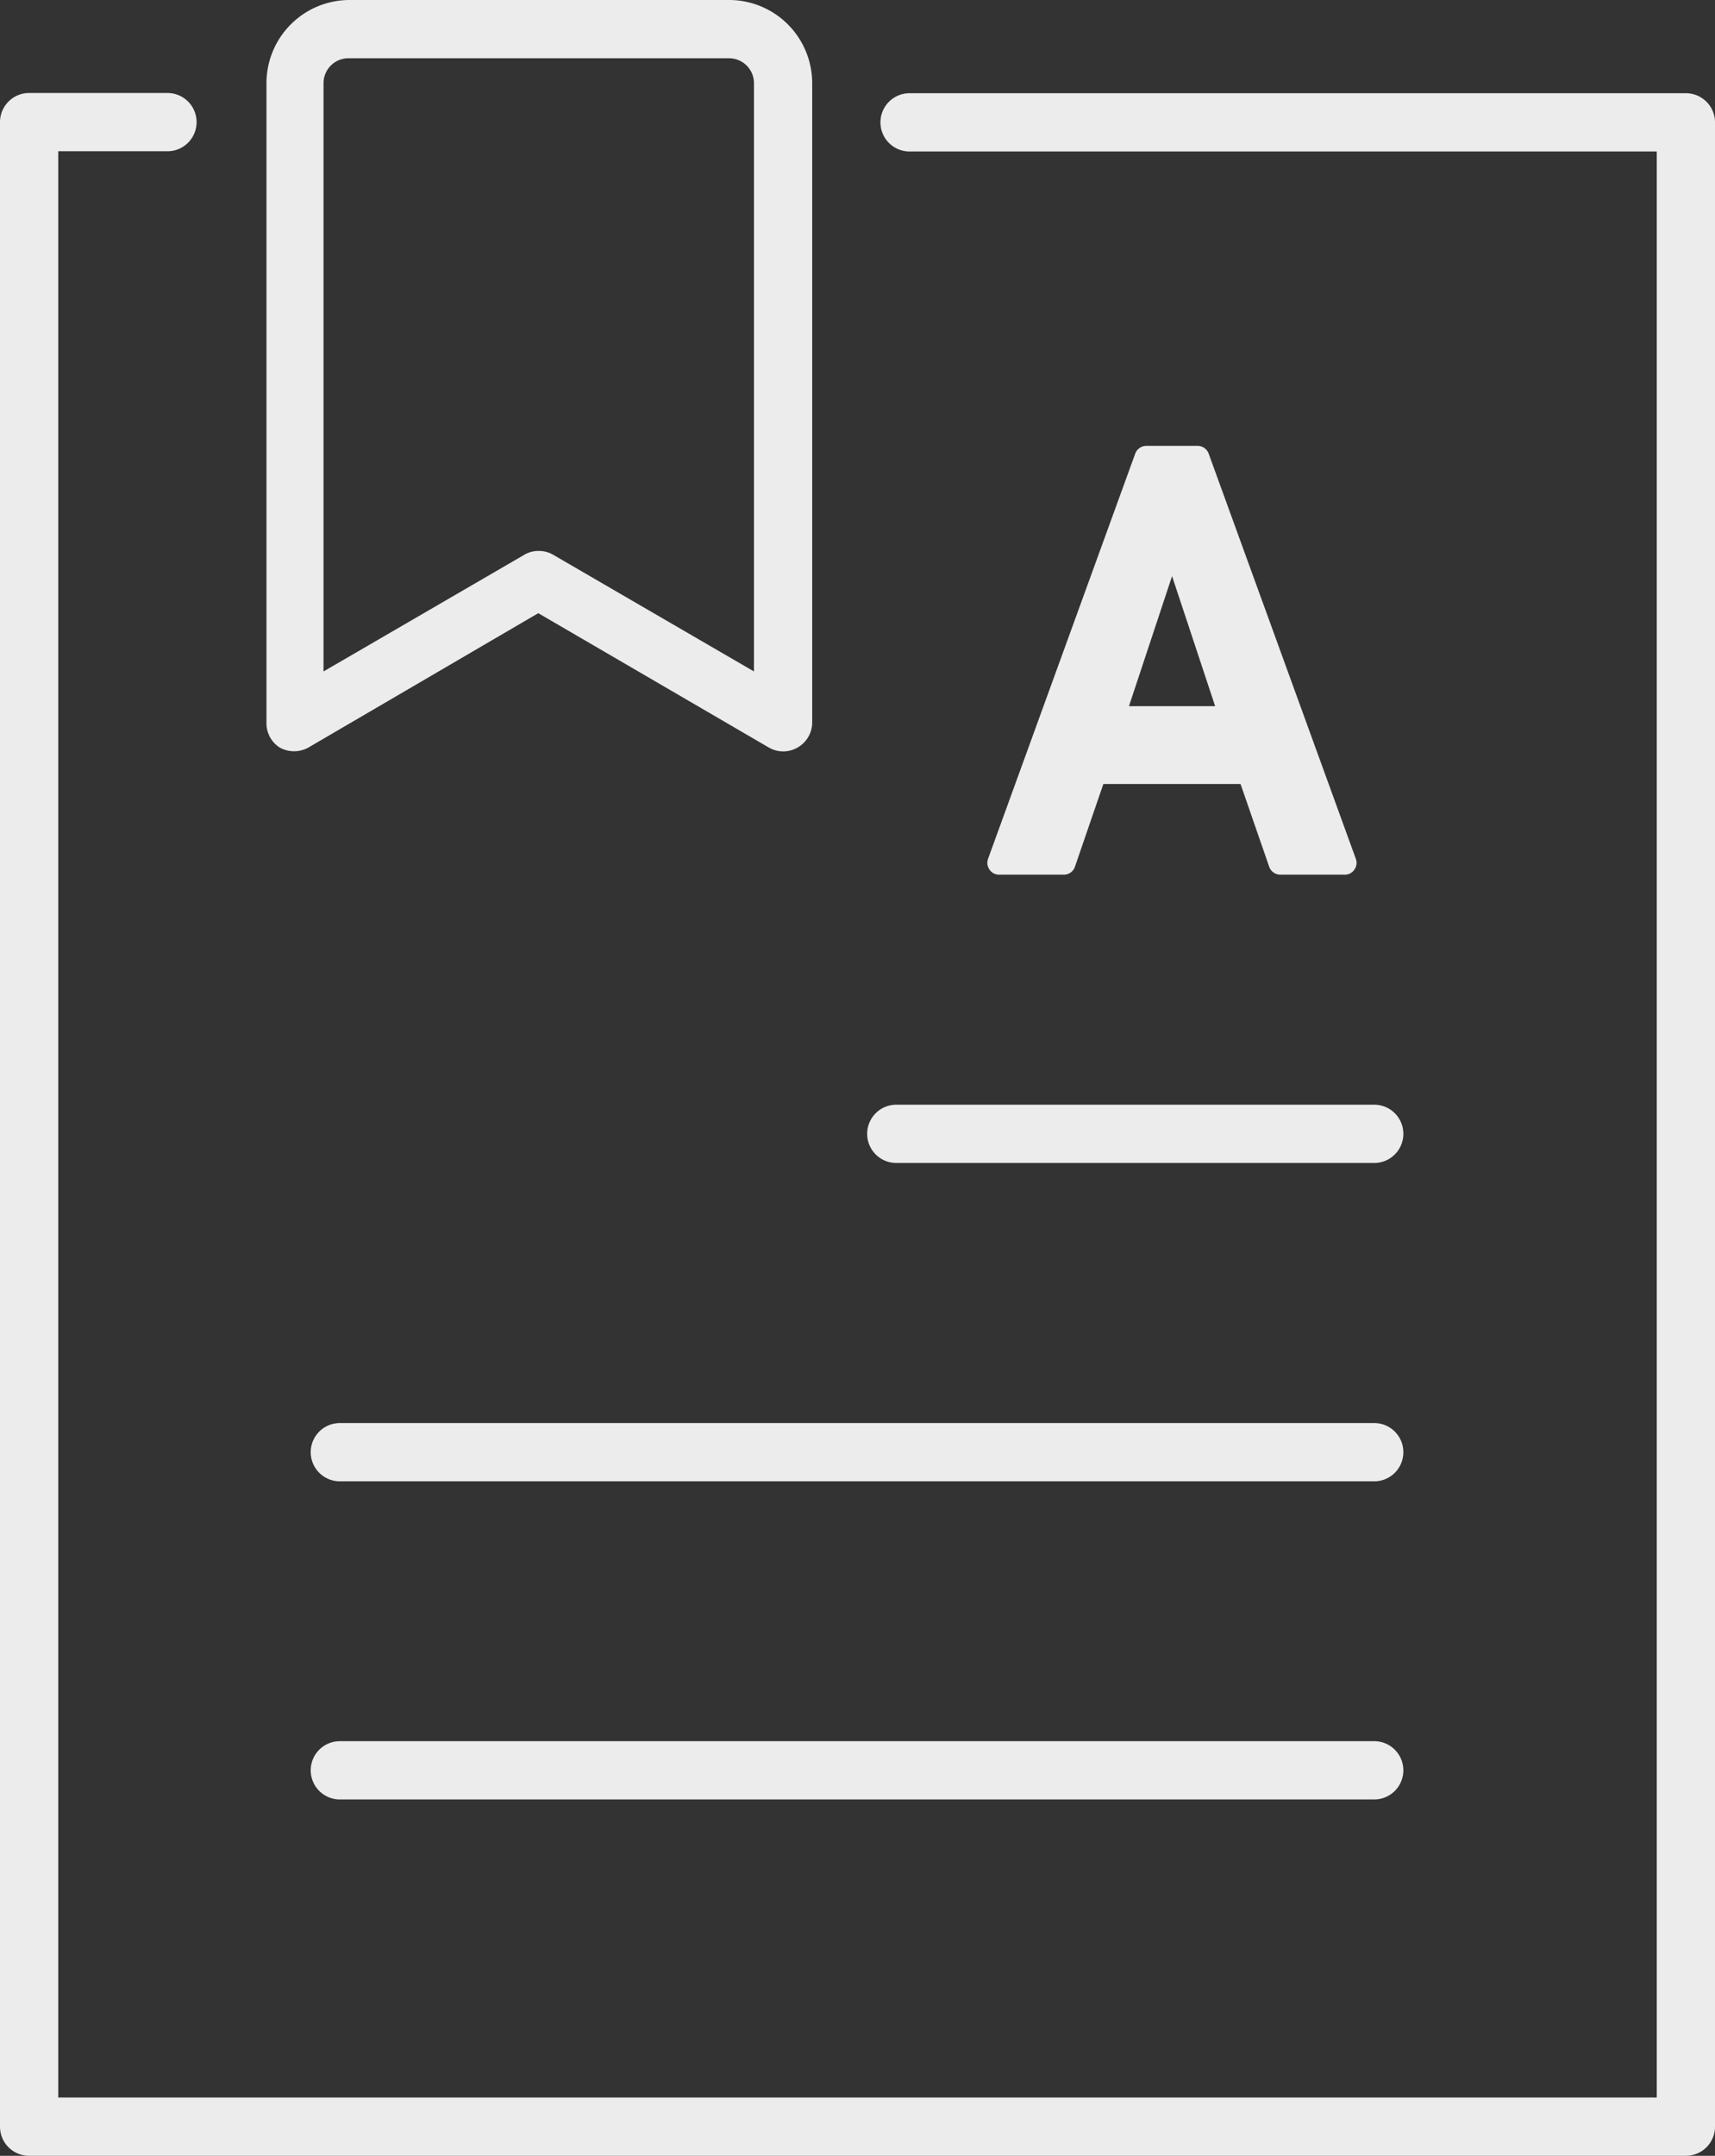
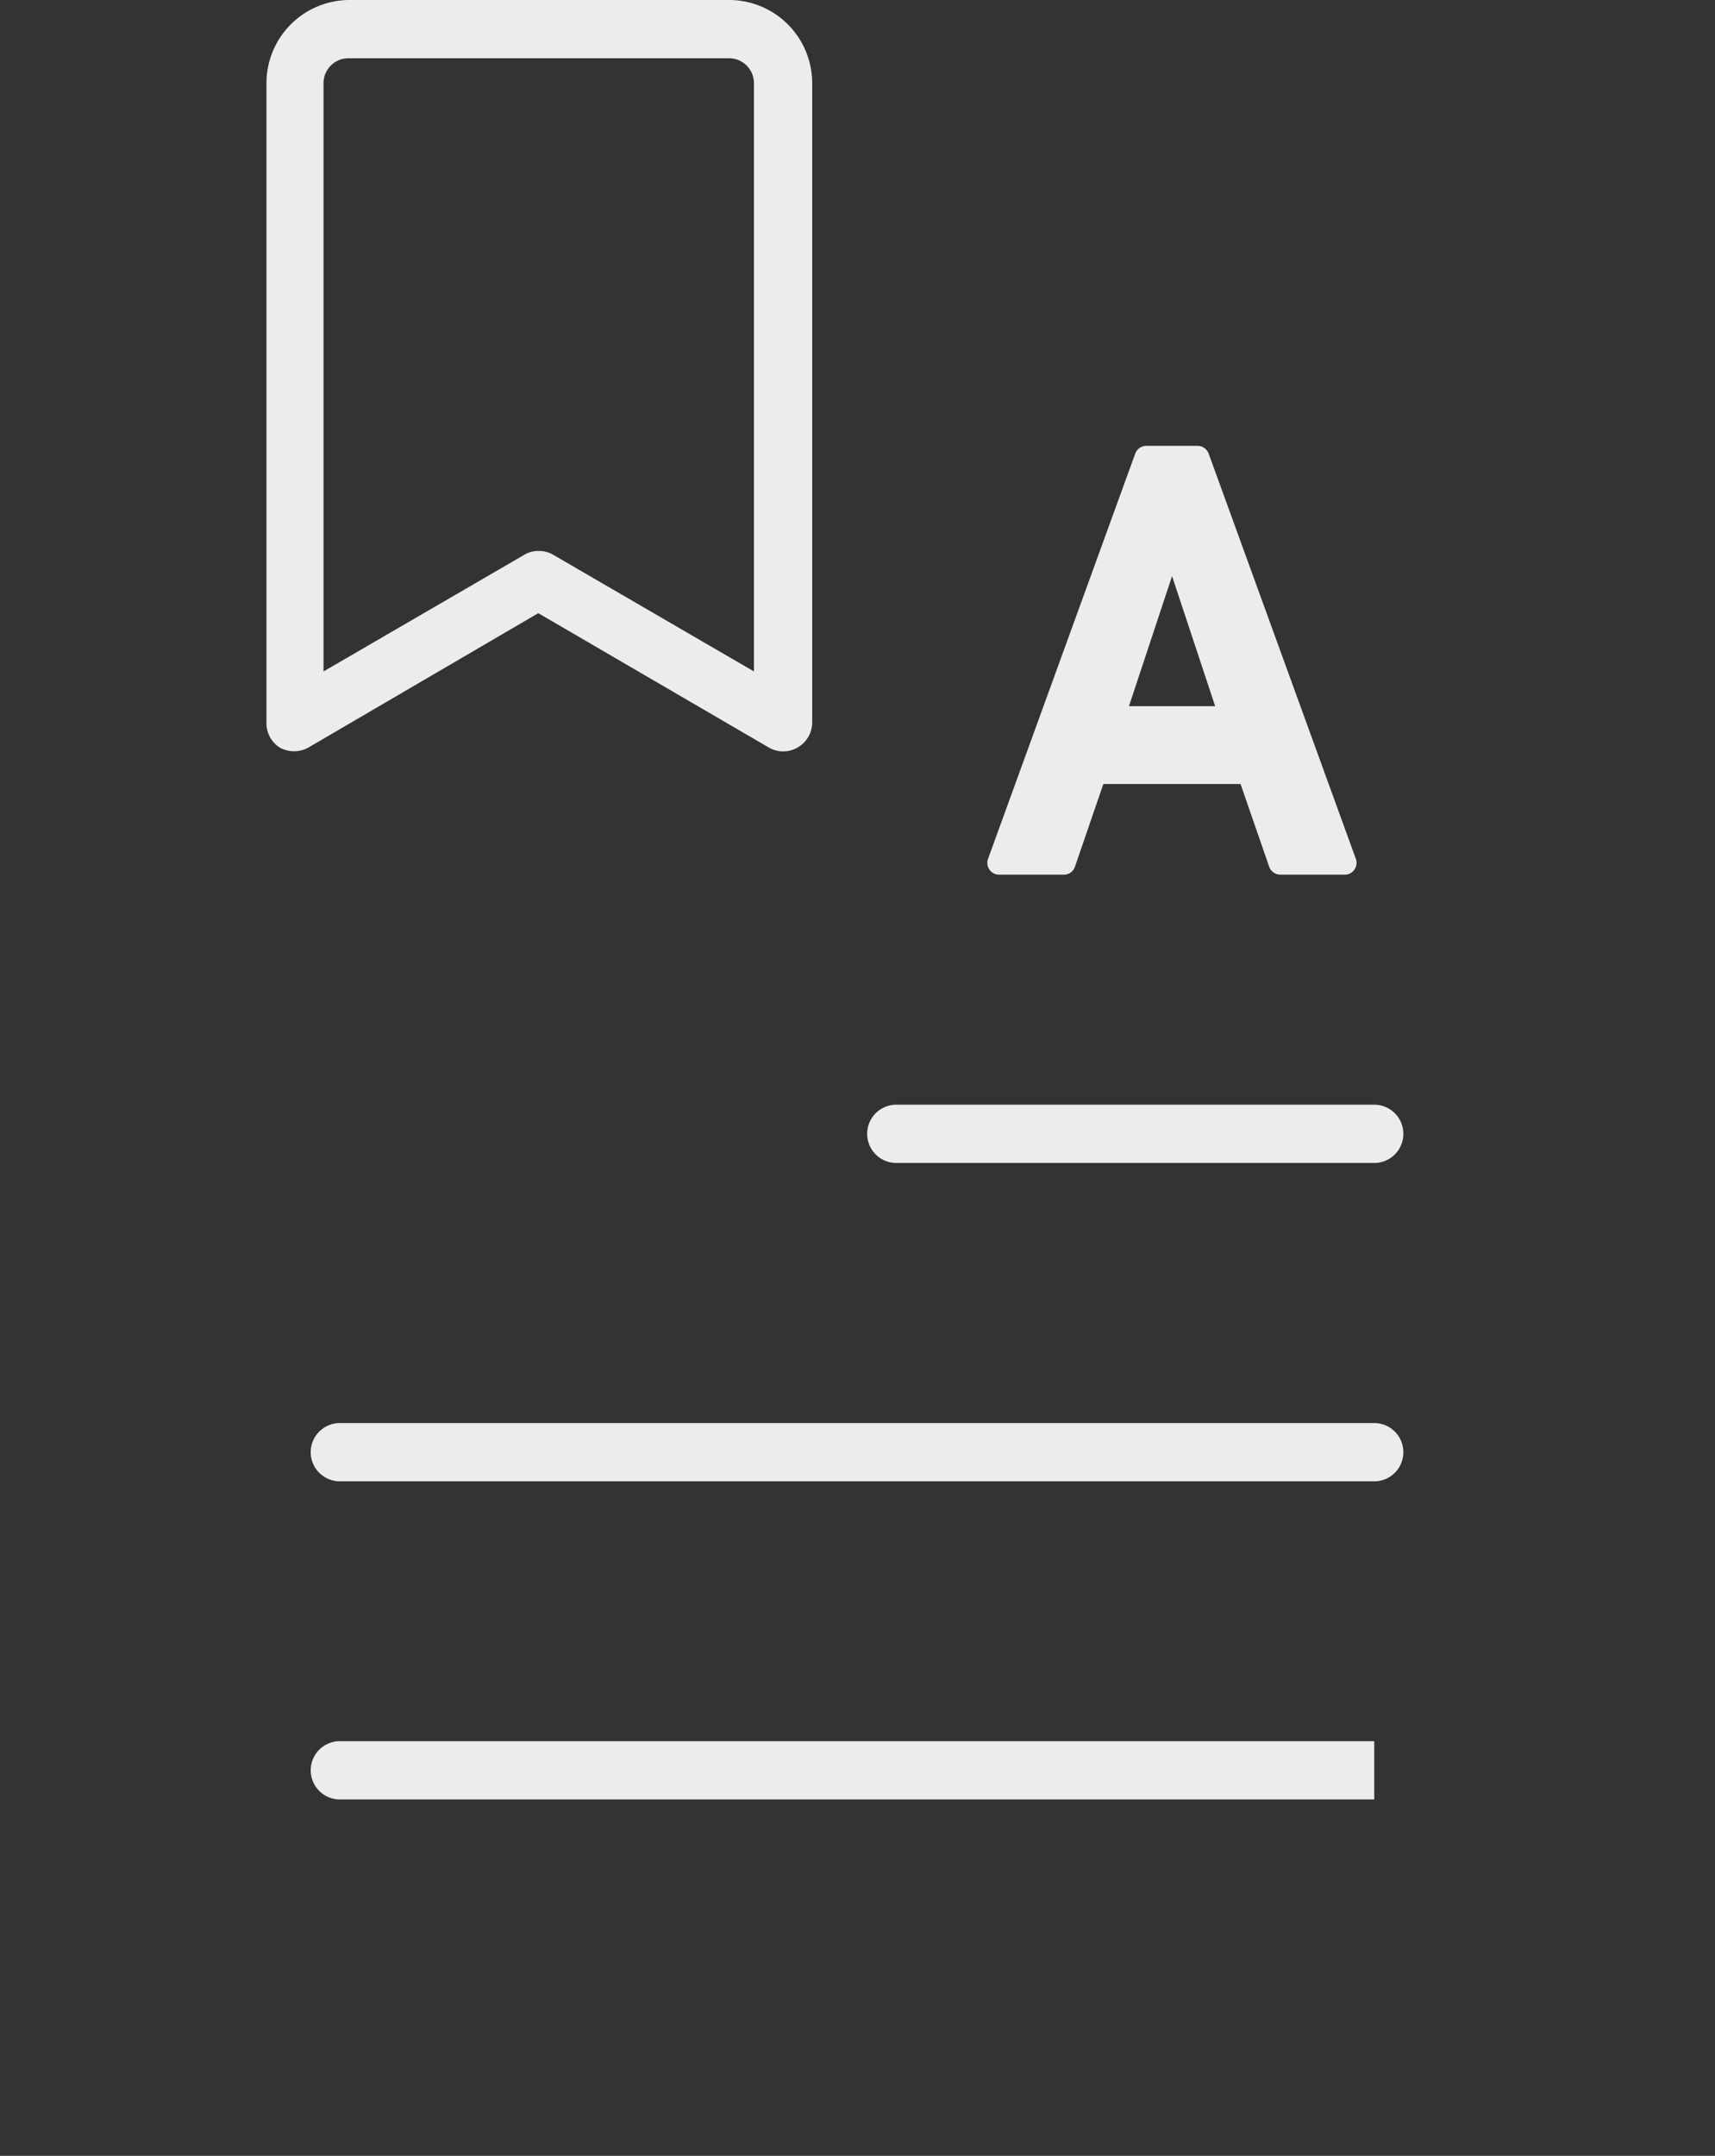
<svg xmlns="http://www.w3.org/2000/svg" viewBox="0 0 73.63 92.5">
  <rect x="0" y="0" width="73.63" height="92.5" fill="#333333" stroke="none" />
  <defs>
    <style>.cls-1{fill:#ececec;}</style>
  </defs>
  <g id="レイヤー_2" data-name="レイヤー 2">
    <g id="レイヤー_1-2" data-name="レイヤー 1">
-       <path class="cls-1" d="M72.38,4H39.05a1.25,1.25,0,0,0,0,2.5H71.13V90H2.5V6.49H7.19a1.25,1.25,0,0,0,0-2.5H1.25A1.25,1.25,0,0,0,0,5.24v86A1.25,1.25,0,0,0,1.25,92.5H72.38a1.25,1.25,0,0,0,1.25-1.25v-86A1.25,1.25,0,0,0,72.38,4Z" />
      <path class="cls-1" d="M45.68,37.53a.5.5,0,0,0,.47-.34l1.22-3.55h5.89l1.23,3.55a.51.51,0,0,0,.47.34h2.78a.49.49,0,0,0,.41-.22.5.5,0,0,0,.06-.46L51.89,19.46a.51.51,0,0,0-.47-.33H49.21a.51.51,0,0,0-.47.33L42.42,36.85a.5.5,0,0,0,.06.46.49.49,0,0,0,.41.22Zm4.64-12.81,1.85,5.58h-3.7Z" />
      <path class="cls-1" d="M59,61.06H14.59a1.25,1.25,0,0,0,0,2.5H59a1.25,1.25,0,0,0,0-2.5Z" />
      <path class="cls-1" d="M38.48,49.9H59a1.25,1.25,0,0,0,0-2.5H38.48a1.25,1.25,0,0,0,0,2.5Z" />
-       <path class="cls-1" d="M59,74.71H14.59a1.25,1.25,0,0,0,0,2.5H59a1.25,1.25,0,1,0,0-2.5Z" />
+       <path class="cls-1" d="M59,74.71H14.59a1.25,1.25,0,0,0,0,2.5H59Z" />
      <path class="cls-1" d="M12,32.07a1.27,1.27,0,0,0,1.25,0l9.86-5.76L33,32.07a1.23,1.23,0,0,0,1.25,0A1.24,1.24,0,0,0,34.87,31V3.56A3.57,3.57,0,0,0,31.31,0H15a3.57,3.57,0,0,0-3.56,3.56V31A1.24,1.24,0,0,0,12,32.07ZM13.89,3.56A1.07,1.07,0,0,1,15,2.5H31.31a1.07,1.07,0,0,1,1.06,1.06V28.81l-8.61-5a1.19,1.19,0,0,0-.63-.17,1.17,1.17,0,0,0-.63.17l-8.61,5Z" />
    </g>
  </g>
</svg>